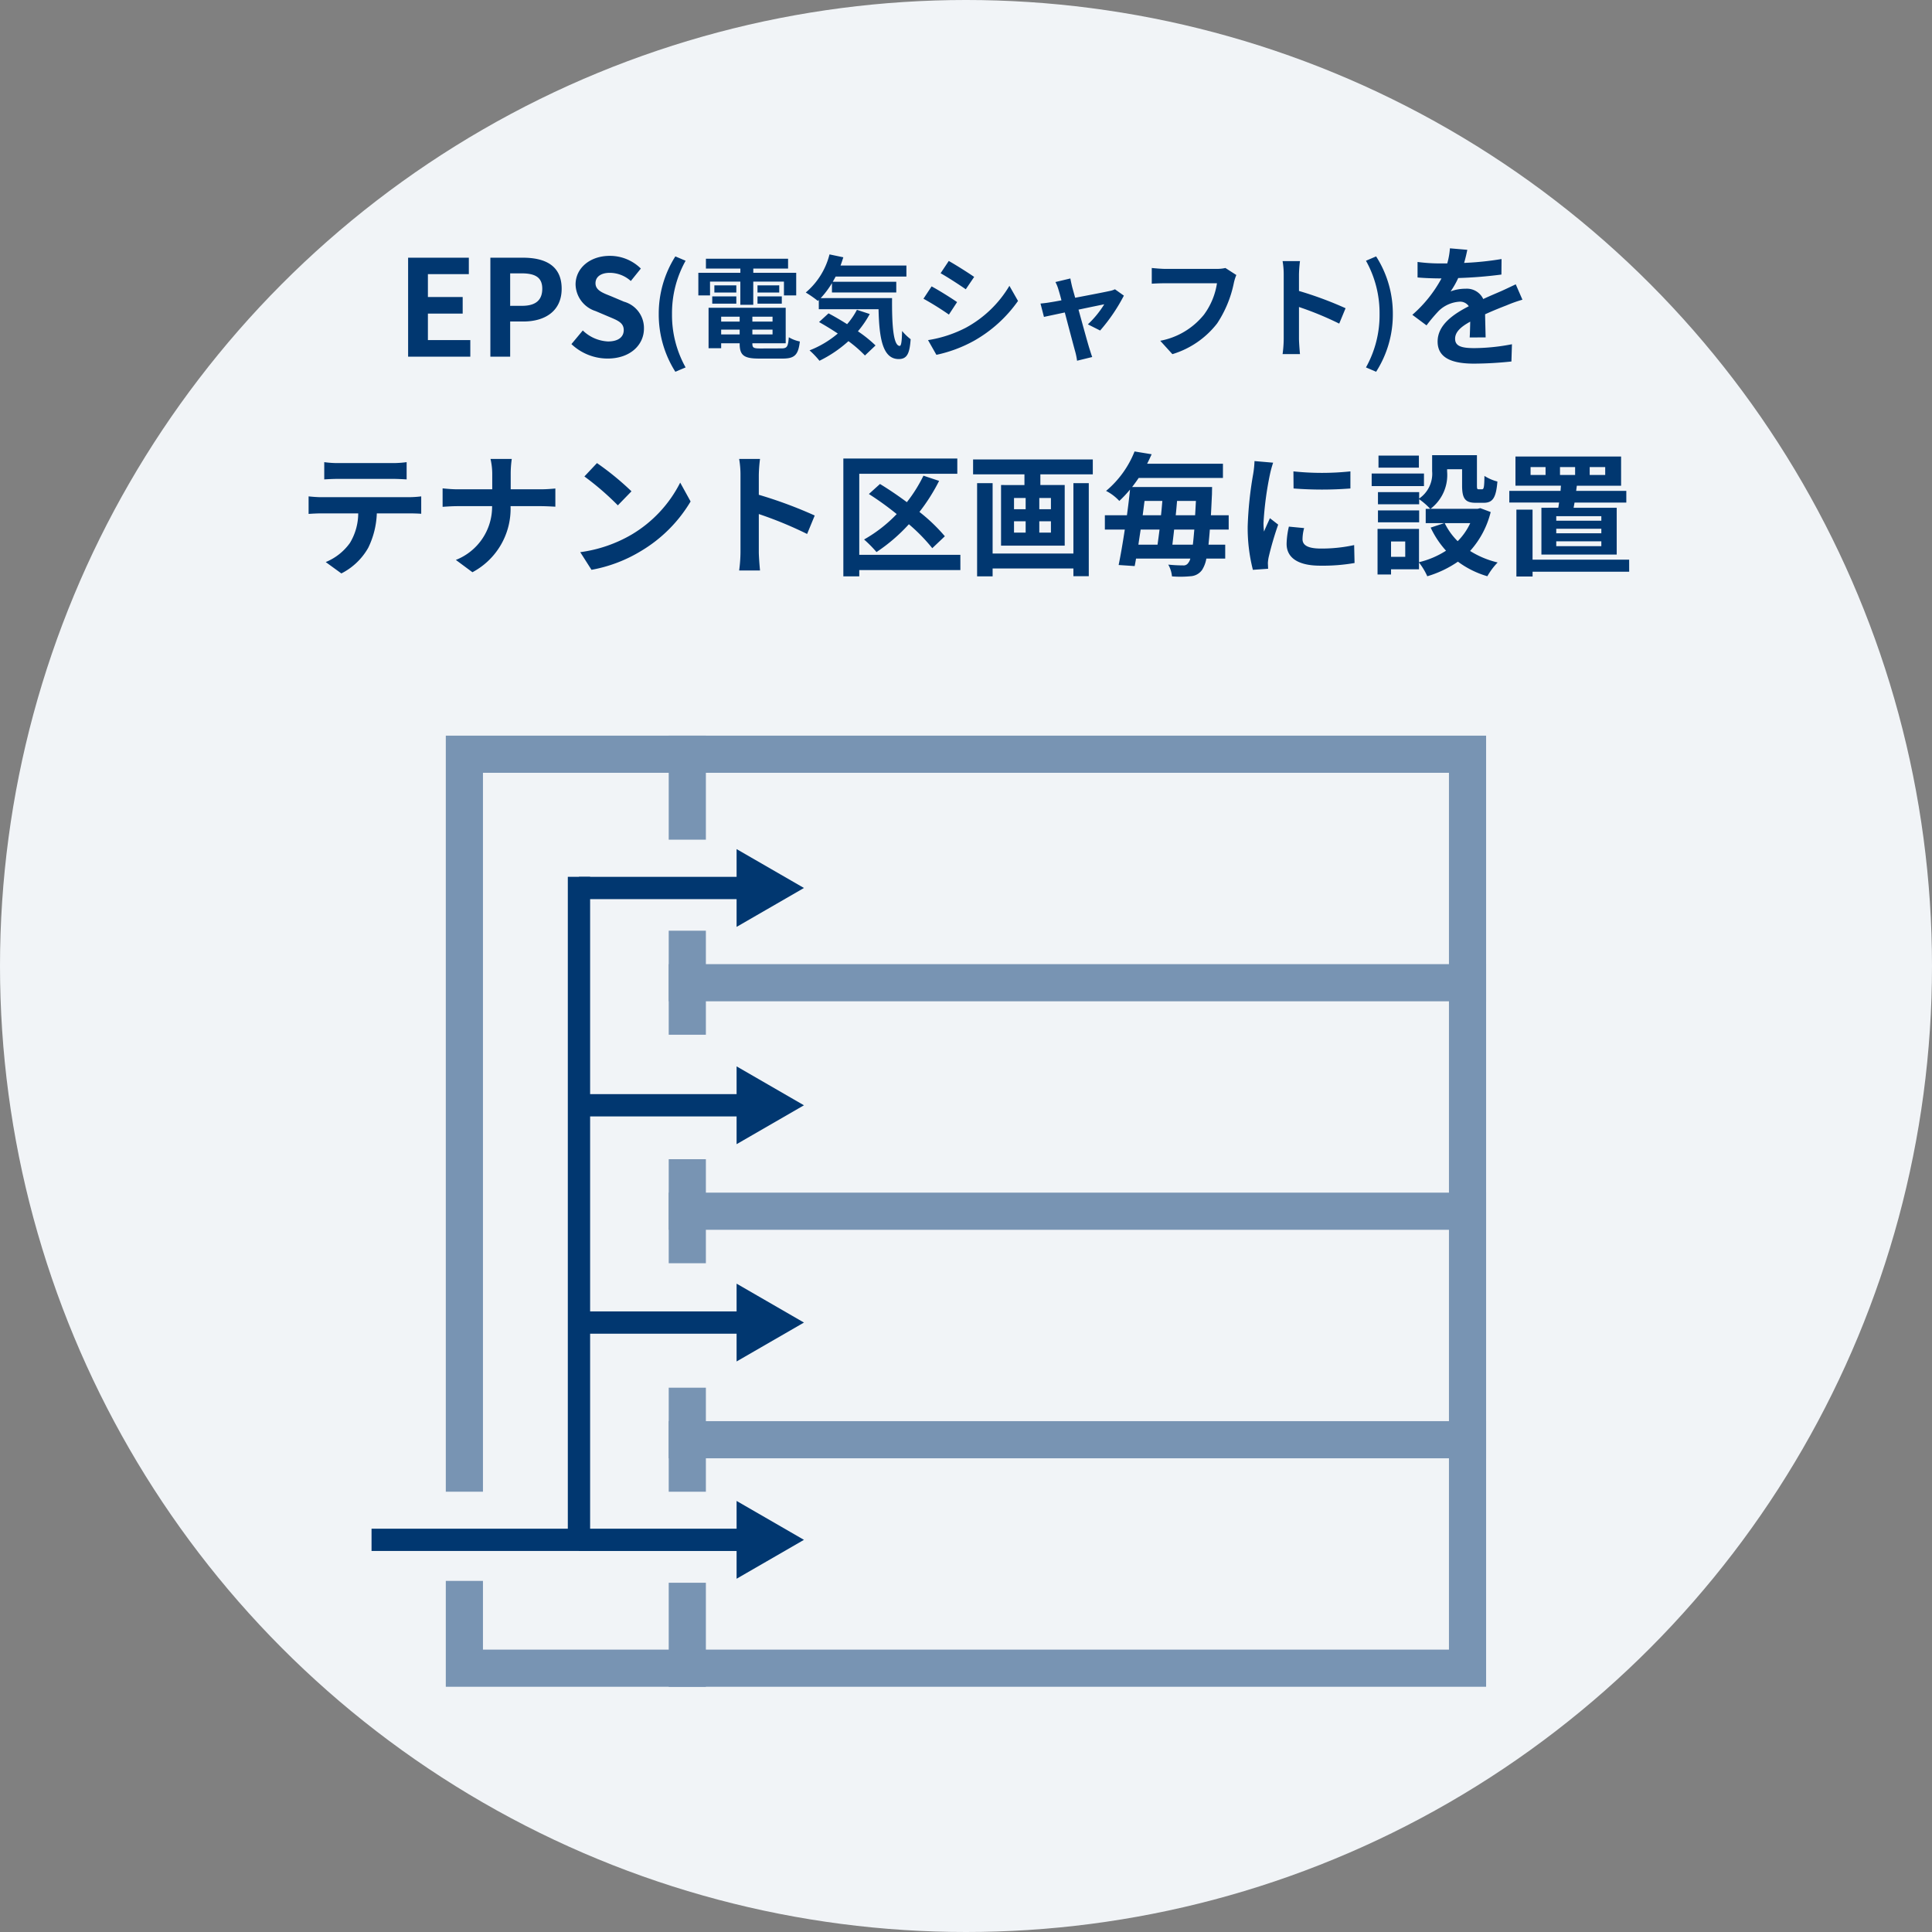
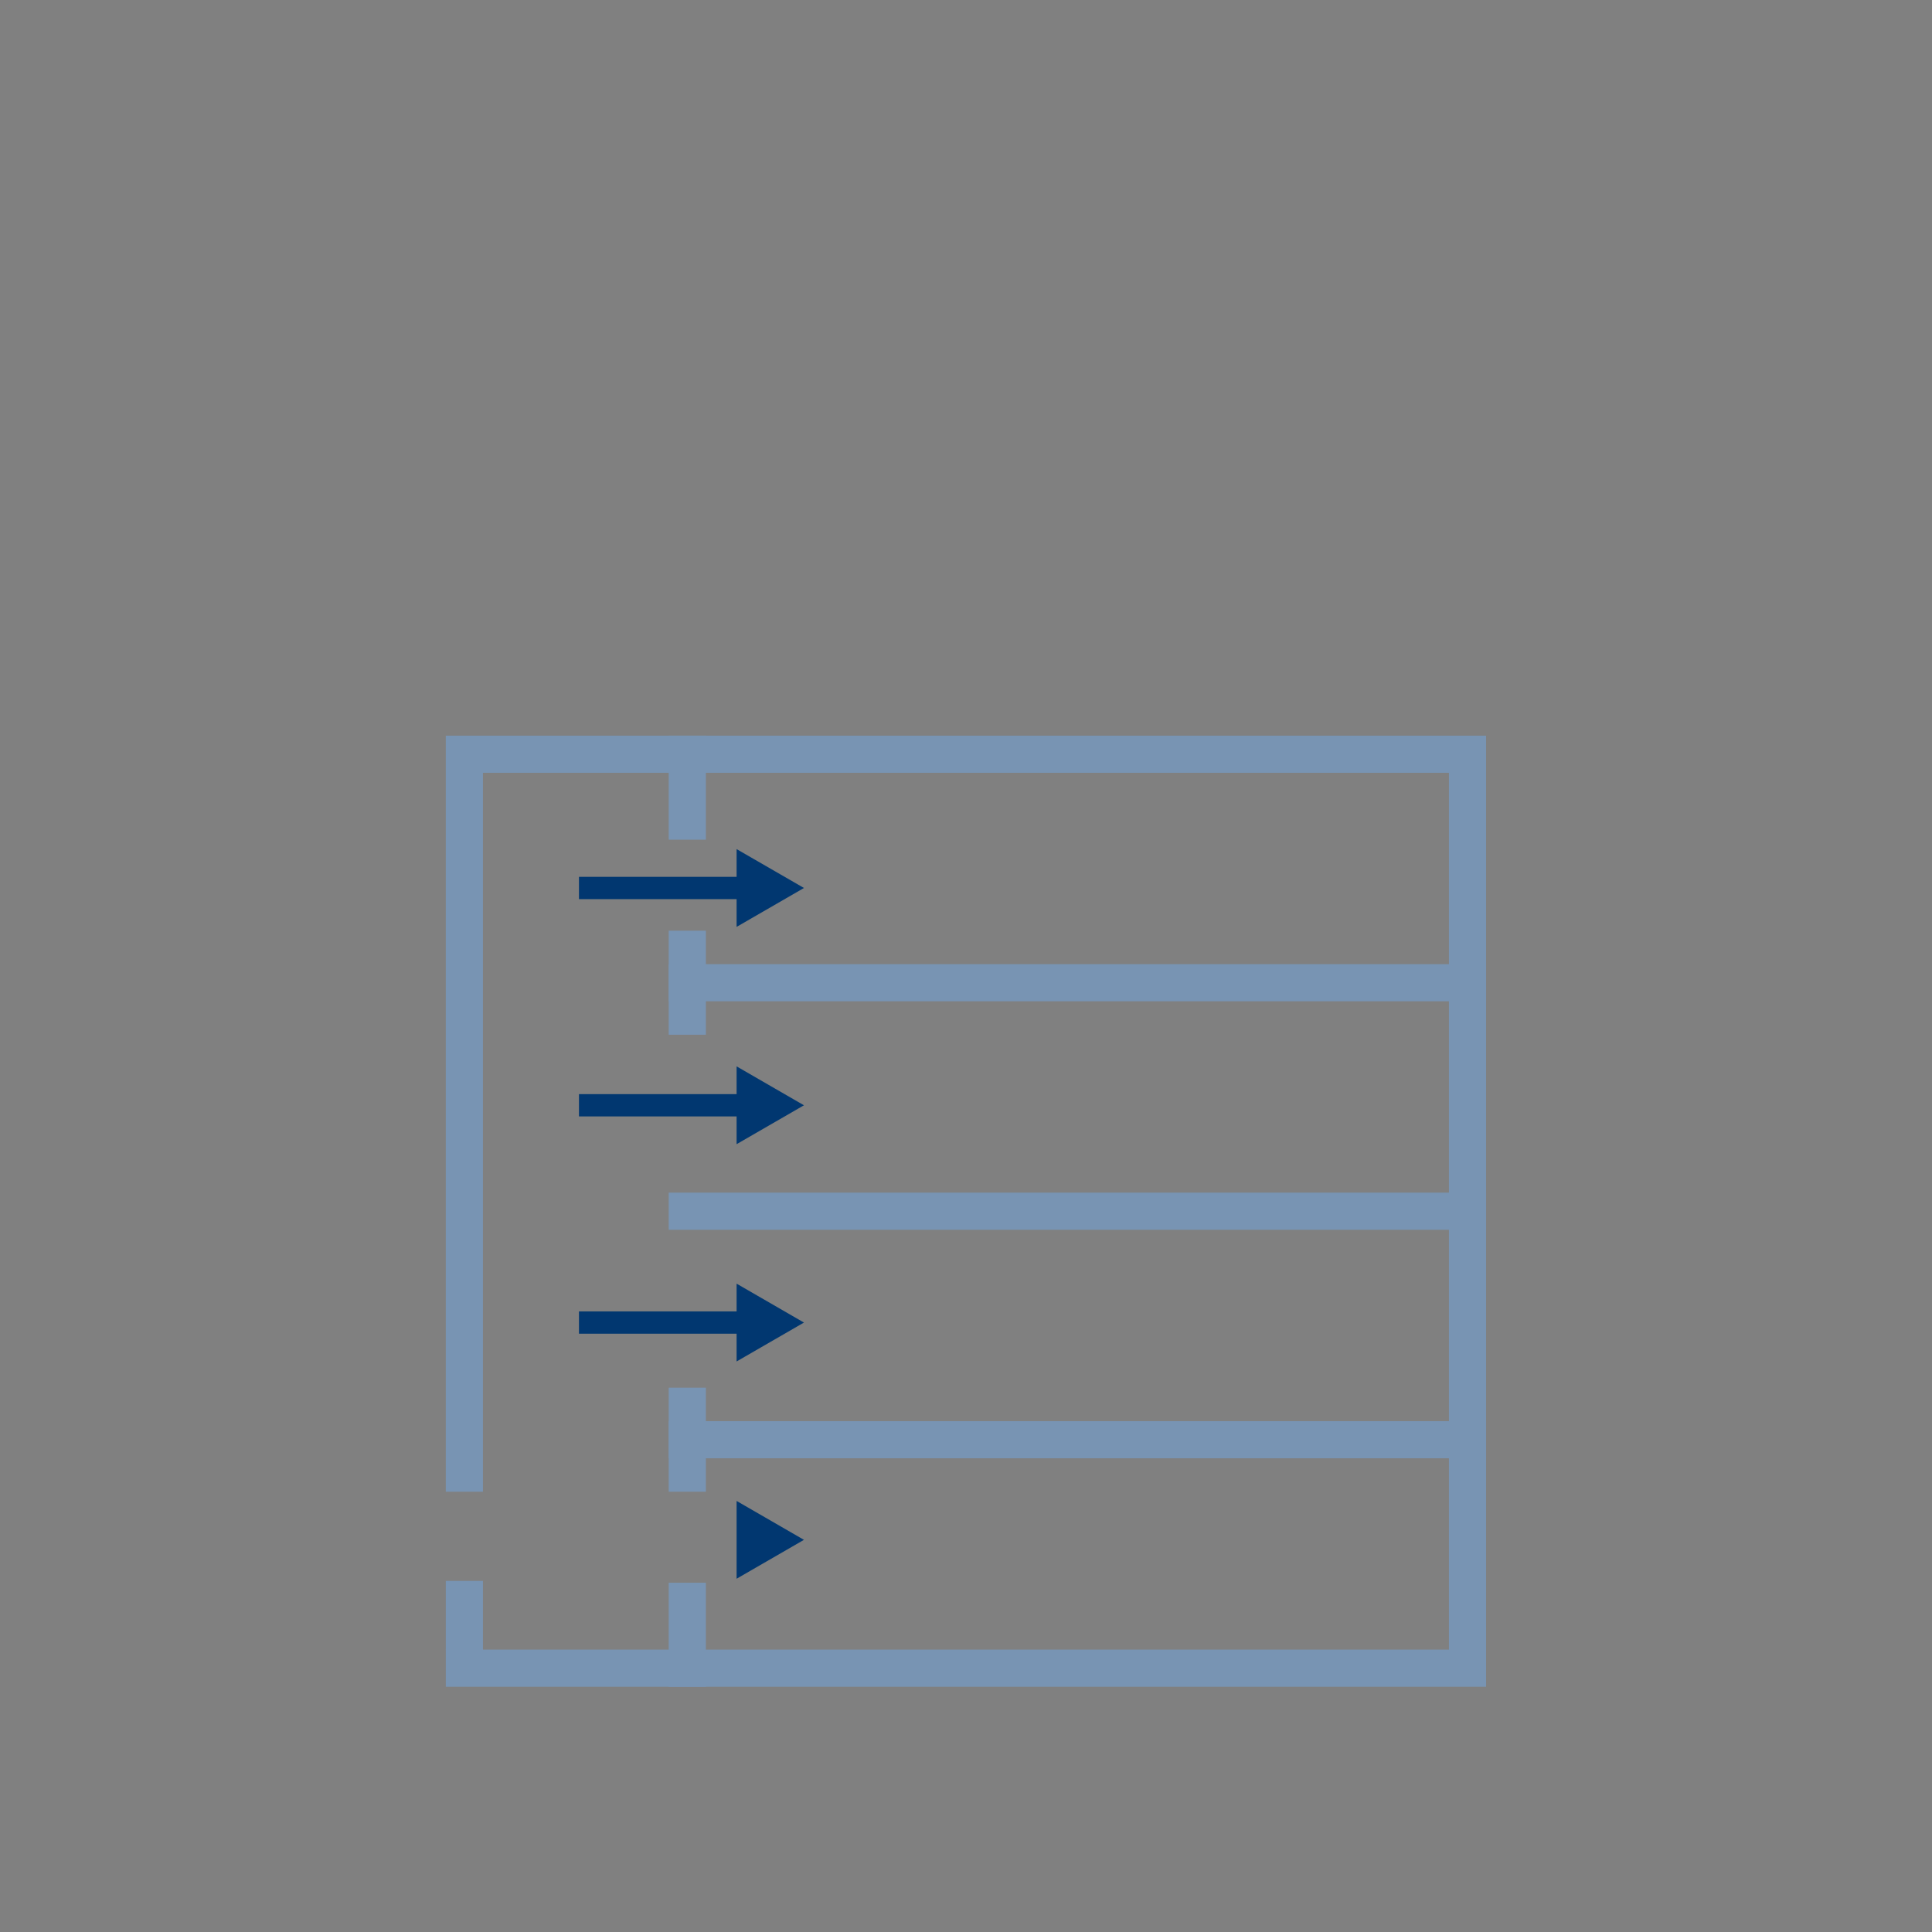
<svg xmlns="http://www.w3.org/2000/svg" width="260" height="260" viewBox="0 0 260 260">
  <rect x="0" y="0" width="260" height="260" fill="#808080" stroke="none" />
  <g transform="translate(-920 -2839)">
-     <circle cx="130" cy="130" r="130" transform="translate(920 2839)" fill="#f1f4f7" />
    <g transform="translate(954.327 2938)">
      <rect width="110" height="5" transform="translate(55.667 61.5)" fill="#7894b3" />
      <rect width="110" height="5" transform="translate(55.667 30.75)" fill="#7894b3" />
      <rect width="110" height="4.999" transform="translate(55.667 92.251)" fill="#7894b3" />
      <rect width="5" height="14" transform="translate(55.667)" fill="#7894b3" />
      <rect width="5" height="14" transform="translate(55.667 26.25)" fill="#7894b3" />
-       <rect width="5" height="14" transform="translate(55.667 57)" fill="#7894b3" />
      <rect width="5" height="14" transform="translate(55.667 87.75)" fill="#7894b3" />
      <rect width="5" height="14" transform="translate(55.667 114)" fill="#7894b3" />
      <path d="M25.667,0V101.749h5V5h130V123h-130V113.75h-5V128h140V0Z" fill="#7894b3" />
-       <path d="M42.088,19v87.723H15.673v3H45.089V19Z" fill="#013770" />
      <rect width="22.745" height="3" transform="translate(43.588 48.243)" fill="#013770" />
      <path d="M64.8,54.979l9.066-5.235L64.8,44.508Z" fill="#013770" />
      <rect width="22.745" height="3" transform="translate(43.588 19.002)" fill="#013770" />
      <path d="M64.8,25.738,73.867,20.5,64.8,15.267Z" fill="#013770" />
      <rect width="22.745" height="3" transform="translate(43.588 77.483)" fill="#013770" />
      <path d="M64.8,84.219l9.066-5.235L64.8,73.748Z" fill="#013770" />
-       <rect width="22.745" height="3" transform="translate(43.588 106.725)" fill="#013770" />
      <path d="M64.8,113.46l9.066-5.235L64.8,102.989Z" fill="#013770" />
    </g>
-     <path d="M-75.078,0h8.37V-2.232h-5.706V-5.8h4.68V-8.028h-4.68v-3.078h5.508V-13.32h-8.172Zm11.07,0h2.664V-4.734h1.782c2.862,0,5.148-1.368,5.148-4.41,0-3.15-2.268-4.176-5.22-4.176h-4.374Zm2.664-6.84v-4.374h1.512c1.836,0,2.808.522,2.808,2.07,0,1.53-.882,2.3-2.718,2.3ZM-48.24.252c3.078,0,4.9-1.854,4.9-4.032A3.68,3.68,0,0,0-46.026-7.4l-1.746-.738c-1.134-.45-2.088-.792-2.088-1.746,0-.882.756-1.4,1.926-1.4a4.249,4.249,0,0,1,2.826,1.1l1.35-1.674a5.911,5.911,0,0,0-4.176-1.71c-2.7,0-4.608,1.674-4.608,3.852a3.859,3.859,0,0,0,2.7,3.582l1.782.756c1.188.5,2,.81,2,1.8,0,.936-.738,1.53-2.124,1.53A5.241,5.241,0,0,1-51.57-3.528L-53.1-1.692A7.1,7.1,0,0,0-48.24.252Zm9.126,1.778,1.38-.585a14.432,14.432,0,0,1-1.83-7.185,14.456,14.456,0,0,1,1.83-7.17l-1.38-.585A14.364,14.364,0,0,0-41.349-5.74,14.377,14.377,0,0,0-39.114,2.03Zm4.665-12.135h4.08v3.12h1.74v-3.12H-24.5v1.86h1.65V-11.29h-5.775v-.57h4.68v-1.32H-35v1.32h4.635v.57h-5.655v3.045h1.575Zm6.39,2.97h3.27V-8.11h-3.27Zm0-2.46v.96h2.925V-9.6Zm-2.85,0h-2.955v.96h2.955Zm-3.24,2.46h3.24V-8.11h-3.24Zm1.2,4.14V-3.64h2.49v.645Zm2.49-2.385v.66h-2.49v-.66Zm4.425.66h-2.715v-.66h2.715Zm-2.715,1.725V-3.64h2.715v.645Zm1.08,1.89c-.915,0-1.08-.09-1.08-.645V-1.8h4.485V-6.58h-10.38v5.445h1.695V-1.8h2.49v.045c0,1.575.57,2.01,2.625,2.01h3.15c1.635,0,2.115-.5,2.325-2.3a4.561,4.561,0,0,1-1.485-.57c-.1,1.275-.24,1.5-.99,1.5Zm12.99-5.2A9.814,9.814,0,0,1-16-4.375c-.855-.54-1.725-1.05-2.5-1.455l-1.275,1.17c.8.45,1.665.975,2.52,1.545a13.276,13.276,0,0,1-3.8,2.265,11.635,11.635,0,0,1,1.335,1.4,16.707,16.707,0,0,0,3.9-2.64A17.179,17.179,0,0,1-13.6-.16l1.425-1.35a17.167,17.167,0,0,0-2.37-1.905,13.566,13.566,0,0,0,1.59-2.325Zm-4.875-1.575A11.934,11.934,0,0,0-18.039-9.9v1.26h8.655v-1.44h-8.55c.135-.225.27-.465.39-.7h9.525v-1.485h-8.865c.135-.36.255-.735.375-1.11l-1.86-.39a9.858,9.858,0,0,1-3.195,5.13,14.7,14.7,0,0,1,1.62,1.125l.135-.12v1.245h8.04c.09,3.84.525,6.705,2.715,6.705,1.155,0,1.47-.8,1.605-2.67A7.224,7.224,0,0,1-8.6-3.46c-.03,1.215-.09,2-.315,2.01-.87,0-1.065-2.835-1.035-6.435Zm17.235-5-1.1,1.65c.99.555,2.55,1.575,3.39,2.16L1.1-10.735C.321-11.275-1.329-12.325-2.319-12.88ZM-5.109-2.23-3.984-.25a18.252,18.252,0,0,0,5.01-1.86A18.112,18.112,0,0,0,7-7.5L5.841-9.535A15.291,15.291,0,0,1,.006-3.91,16.645,16.645,0,0,1-5.109-2.23Zm.48-7.23L-5.724-7.8A39.176,39.176,0,0,1-2.3-5.665l1.1-1.68C-1.974-7.885-3.624-8.92-4.629-9.46Zm22.68,5.94a23.611,23.611,0,0,0,3.195-4.695l-1.2-.855a2.859,2.859,0,0,1-.765.24c-.585.135-2.685.54-4.59.9l-.405-1.455c-.09-.39-.18-.78-.24-1.14l-2.01.48a5.253,5.253,0,0,1,.42,1.065c.105.33.24.81.39,1.395-.69.135-1.23.225-1.44.255-.5.09-.9.135-1.38.18l.465,1.8c.45-.105,1.545-.33,2.805-.6.54,2.055,1.155,4.38,1.38,5.19a8.8,8.8,0,0,1,.27,1.305l2.04-.5c-.12-.3-.315-.96-.405-1.23-.24-.78-.87-3.09-1.44-5.145,1.62-.345,3.105-.645,3.465-.72a13.217,13.217,0,0,1-2.205,2.7Zm16.86-8.415a5.028,5.028,0,0,1-1.185.12H26.8c-.495,0-1.35-.075-1.8-.12V-9.82c.39-.03,1.11-.06,1.785-.06h6.99a9.495,9.495,0,0,1-1.755,4.23,9.894,9.894,0,0,1-5.88,3.51l1.635,1.8A12,12,0,0,0,33.8-4.48a15.415,15.415,0,0,0,2.25-5.46,6.109,6.109,0,0,1,.33-1.05ZM51.081-6.52a48.991,48.991,0,0,0-6.27-2.325v-2.2a16.312,16.312,0,0,1,.135-1.815h-2.34a10.462,10.462,0,0,1,.15,1.815v8.61a16.051,16.051,0,0,1-.15,2.085h2.34c-.06-.6-.135-1.65-.135-2.085V-6.685A43.325,43.325,0,0,1,50.226-4.45Zm4.11,8.55a14.26,14.26,0,0,0,2.25-7.77,14.247,14.247,0,0,0-2.25-7.755l-1.365.585a14.456,14.456,0,0,1,1.83,7.17,14.432,14.432,0,0,1-1.83,7.185ZM69.93-2.592c-.018-.81-.054-2.124-.072-3.114,1.1-.5,2.106-.9,2.9-1.206a18.9,18.9,0,0,1,2.124-.756l-.9-2.07c-.648.306-1.278.612-1.962.918-.738.324-1.494.63-2.412,1.062A2.428,2.428,0,0,0,67.23-9.144a5.579,5.579,0,0,0-2.016.36,10.889,10.889,0,0,0,1.026-1.8,58.07,58.07,0,0,0,5.814-.468l.018-2.088a41.162,41.162,0,0,1-5.04.522c.216-.72.342-1.332.432-1.764l-2.34-.2a9.919,9.919,0,0,1-.36,2.034H63.9a22.87,22.87,0,0,1-3.132-.2v2.088c.972.09,2.286.126,3.006.126h.216a17.424,17.424,0,0,1-3.924,4.9l1.908,1.422A22.829,22.829,0,0,1,63.63-6.174,4.411,4.411,0,0,1,66.42-7.4a1.393,1.393,0,0,1,1.242.612C65.628-5.742,63.468-4.3,63.468-2.034c0,2.3,2.106,2.97,4.9,2.97A49.319,49.319,0,0,0,73.4.648l.072-2.322a27.265,27.265,0,0,1-5.058.522c-1.746,0-2.592-.27-2.592-1.26,0-.882.72-1.584,2.034-2.3-.018.774-.036,1.6-.072,2.124ZM-77.22,16.444c.63,0,1.314.036,1.944.072V14.194a14.1,14.1,0,0,1-1.944.126h-7.236a13.411,13.411,0,0,1-1.908-.126v2.322c.54-.036,1.3-.072,1.926-.072Zm-9.522,2.466c-.558,0-1.188-.054-1.728-.108V21.16c.5-.036,1.206-.072,1.728-.072h4.95a7.735,7.735,0,0,1-1.116,3.978,7.477,7.477,0,0,1-3.258,2.574l2.106,1.53a8.637,8.637,0,0,0,3.618-3.456,11.419,11.419,0,0,0,1.152-4.626h4.338c.5,0,1.188.018,1.638.054V18.8a13.85,13.85,0,0,1-1.638.108Zm25.47-1.062V15.886a14.04,14.04,0,0,1,.144-2.124H-63.99a8.993,8.993,0,0,1,.234,2.106v1.98h-4.68c-.72,0-1.458-.072-2-.126v2.484c.558-.036,1.278-.09,2.07-.09h4.59a7.686,7.686,0,0,1-4.878,7.236l2.232,1.656a9.669,9.669,0,0,0,5.13-8.892h4.05c.72,0,1.6.054,1.98.072V17.74c-.378.036-1.134.108-1.962.108Zm11.61-3.528-1.692,1.8a37.426,37.426,0,0,1,4.5,3.888l1.836-1.89A37.8,37.8,0,0,0-49.662,14.32Zm-2.25,11.988,1.512,2.376a19.493,19.493,0,0,0,6.678-2.538,19.14,19.14,0,0,0,6.66-6.66l-1.4-2.538a17.068,17.068,0,0,1-6.552,7A18.552,18.552,0,0,1-51.912,26.308Zm31.554-4.932a58.788,58.788,0,0,0-7.524-2.79V15.94a19.576,19.576,0,0,1,.162-2.178h-2.808a12.554,12.554,0,0,1,.18,2.178V26.272a19.261,19.261,0,0,1-.18,2.5h2.808c-.072-.72-.162-1.98-.162-2.5V21.178a51.991,51.991,0,0,1,6.5,2.682Zm19.6,5.292H-14.364V15.76H-1.17V13.708H-16.506V29.566h2.142V28.72H-.756Zm-2.088-2.5a23.25,23.25,0,0,0-3.42-3.276,25.173,25.173,0,0,0,2.646-4.176l-2.106-.7a19.734,19.734,0,0,1-2.232,3.564c-1.206-.9-2.466-1.746-3.618-2.448l-1.494,1.35a40.556,40.556,0,0,1,3.744,2.7,18.9,18.9,0,0,1-4.392,3.42,16.452,16.452,0,0,1,1.674,1.692,23.267,23.267,0,0,0,4.356-3.744,23.53,23.53,0,0,1,3.15,3.222Zm17.3,2.322H3.582V17.02H1.494V29.566H3.582V28.5H14.454v1.044h2.07V17.02h-2.07ZM11.43,20.53H9.864V19.018H11.43Zm0,3.15H9.864V22.15H11.43ZM6.462,22.15H8.028v1.53H6.462Zm0-3.132H8.028V20.53H6.462ZM.954,13.834v2H7.866v1.44H4.716v8.154h8.568V17.272H10.008v-1.44h7.056v-2ZM27.774,25.3c.072-.63.162-1.314.234-2.034h2.718c-.072.792-.126,1.476-.2,2.034Zm-1.728-2.034c-.09.72-.18,1.4-.27,2.034H23.2c.09-.648.2-1.332.306-2.034Zm.378-3.852c-.054.63-.108,1.278-.18,1.926H23.778c.09-.648.162-1.3.252-1.926Zm1.8,1.926c.072-.648.126-1.3.18-1.926h2.538c-.036.684-.072,1.332-.108,1.926Zm7.128,1.926V21.34H32.958c.054-.864.09-1.8.144-2.862,0-.27.018-.936.018-.936H22.356c.306-.4.612-.81.882-1.224h11.34V14.41H24.372c.216-.414.414-.846.612-1.278l-2.3-.378a13.3,13.3,0,0,1-3.834,5.31,6.392,6.392,0,0,1,1.782,1.35,16.326,16.326,0,0,0,1.44-1.53c-.108,1.1-.252,2.268-.414,3.456h-2.97v1.926h2.682c-.27,1.782-.558,3.456-.828,4.77l2.16.144c.054-.306.126-.648.18-1.008h7.308a1.505,1.505,0,0,1-.288.594.731.731,0,0,1-.684.324,19.773,19.773,0,0,1-2-.108,3.876,3.876,0,0,1,.5,1.584,13.864,13.864,0,0,0,2.484-.018A2.035,2.035,0,0,0,31.77,28.7a4.21,4.21,0,0,0,.576-1.53h2.538V25.3h-2.25c.054-.576.126-1.26.18-2.034Zm8.712-7.83.018,2.3a49.335,49.335,0,0,0,7.65,0v-2.3A36.371,36.371,0,0,1,44.064,15.436Zm-.612,7.434a10.986,10.986,0,0,0-.306,2.322c0,1.818,1.458,2.934,4.536,2.934a24.777,24.777,0,0,0,4.608-.36l-.054-2.412a20.544,20.544,0,0,1-4.464.468c-1.8,0-2.484-.468-2.484-1.26a5.866,5.866,0,0,1,.216-1.494Zm-4.626-8.82a13.319,13.319,0,0,1-.18,1.746,49.425,49.425,0,0,0-.738,7.056,22.756,22.756,0,0,0,.7,5.832l2.052-.144c-.018-.252-.018-.54-.036-.738a5.237,5.237,0,0,1,.108-.828A42.977,42.977,0,0,1,42.012,22.6L40.9,21.736c-.252.576-.54,1.17-.792,1.8a8.6,8.6,0,0,1-.072-1.152A44.073,44.073,0,0,1,40.9,15.85a14.982,14.982,0,0,1,.432-1.584Zm22.122-.738H55.512v1.62h5.436Zm.684,2.412H54.594v1.692h7.038Zm-.648,4.968H55.44v1.6h5.544ZM67.86,22.4a8.536,8.536,0,0,1-1.692,2.43,8.869,8.869,0,0,1-1.746-2.43Zm-8.748,4.536H57.2v-2.07h1.908Zm10.1-6.552-.36.09H62.514a5.7,5.7,0,0,0,2.232-5.022v-.306h2.016v2.178c0,1.782.414,2.34,1.854,2.34H69.66c1.206,0,1.674-.63,1.854-2.862a6.107,6.107,0,0,1-1.746-.756c-.018,1.566-.09,1.8-.324,1.8h-.45c-.2,0-.234-.054-.234-.558V13.258H62.73V15.4a4.045,4.045,0,0,1-1.746,3.69v-.864H55.44v1.638h5.544V19.18a9.543,9.543,0,0,1,1.494,1.3h-.612V22.4h2.5L62.532,23A12.518,12.518,0,0,0,64.6,26.11a11.8,11.8,0,0,1-3.636,1.548V23.176h-5.58v6.138H57.2v-.7h3.762v-.918a9.062,9.062,0,0,1,1.116,1.854A14.539,14.539,0,0,0,66.2,27.586a12.545,12.545,0,0,0,3.96,1.962,9.223,9.223,0,0,1,1.386-1.854,12.291,12.291,0,0,1-3.708-1.548,12.145,12.145,0,0,0,2.772-5.238ZM79.938,14.86h2.034v1.062H79.938Zm-1.944,1.062H75.978V14.86h2.016Zm5.94-1.062h2.088v1.062H83.934ZM85.5,22.078H79.434v-.612H85.5Zm0,1.692H79.434v-.612H85.5Zm0,1.728H79.434V24.85H85.5Zm-8.064-5.166v6.3H87.57v-6.3h-5.8l.126-.7h6.966V18.064h-6.75l.09-.7h5.958V13.438H73.944v3.924h6.12l-.054.7H73.116V19.63h6.7q-.054.378-.108.7Zm11.808,6.984h-13V20.584H74.07v9h2.178v-.648h13Z" transform="translate(1050 2887)" fill="#013770" />
  </g>
</svg>